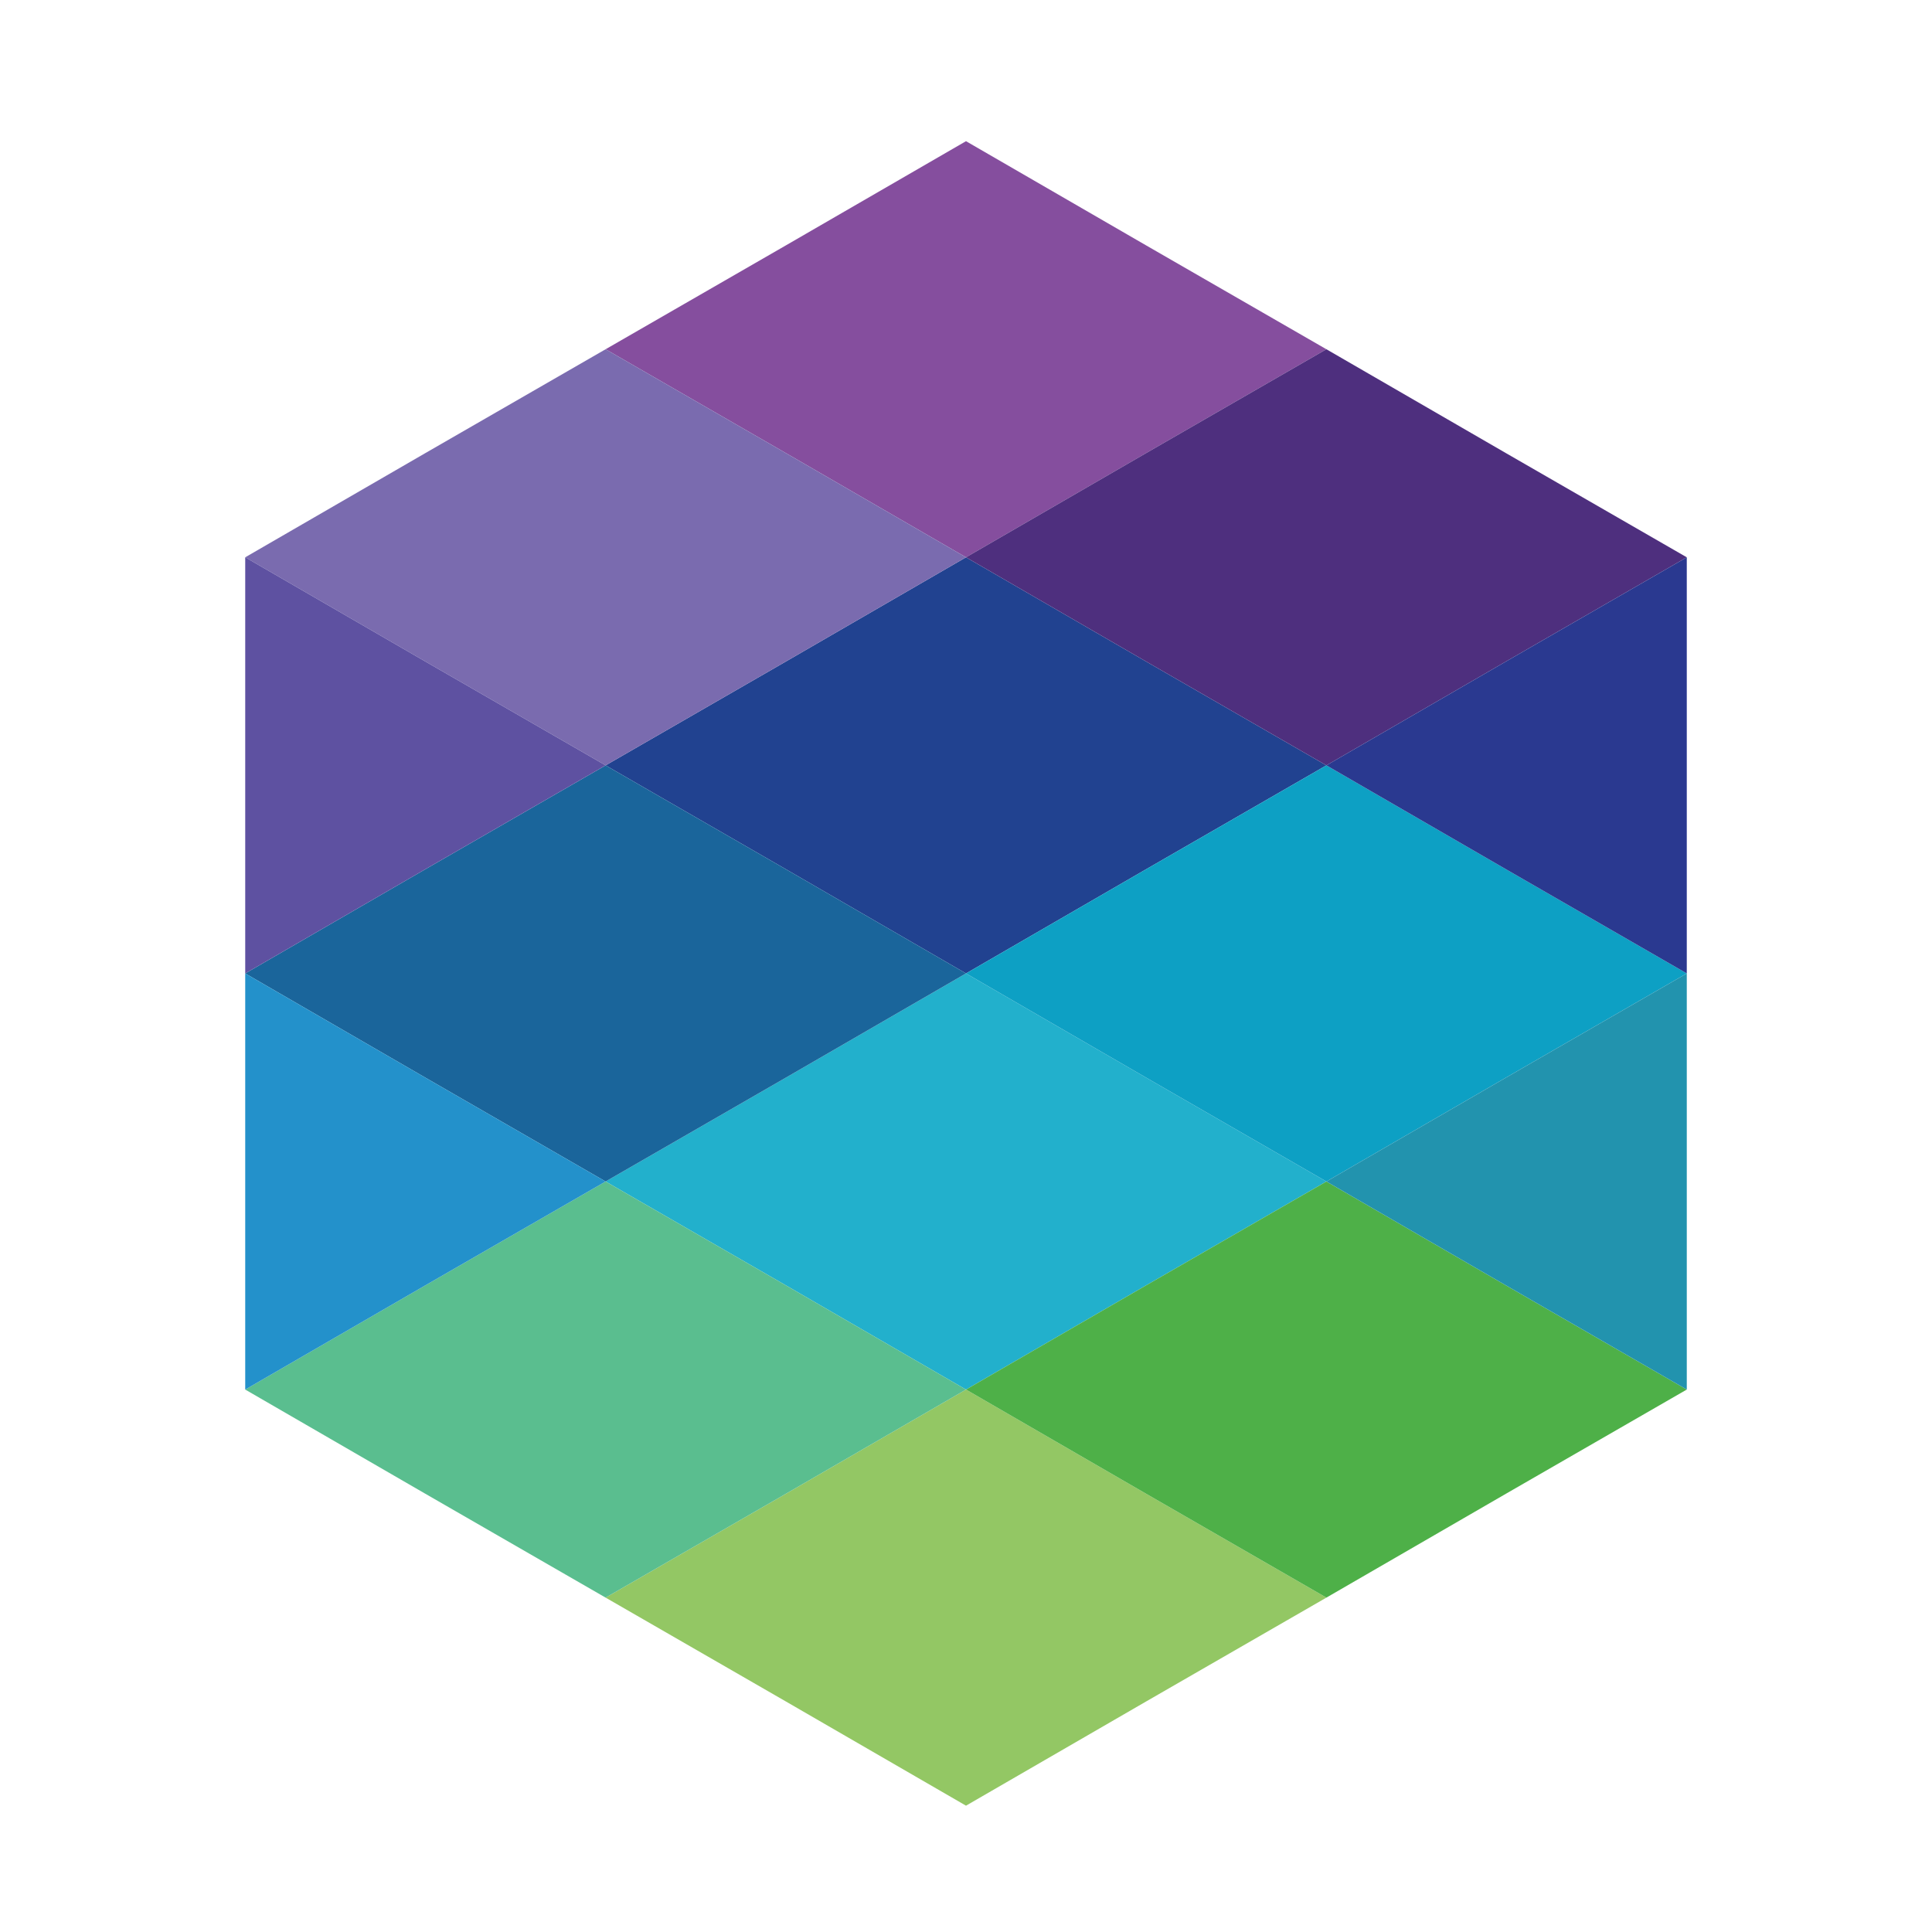
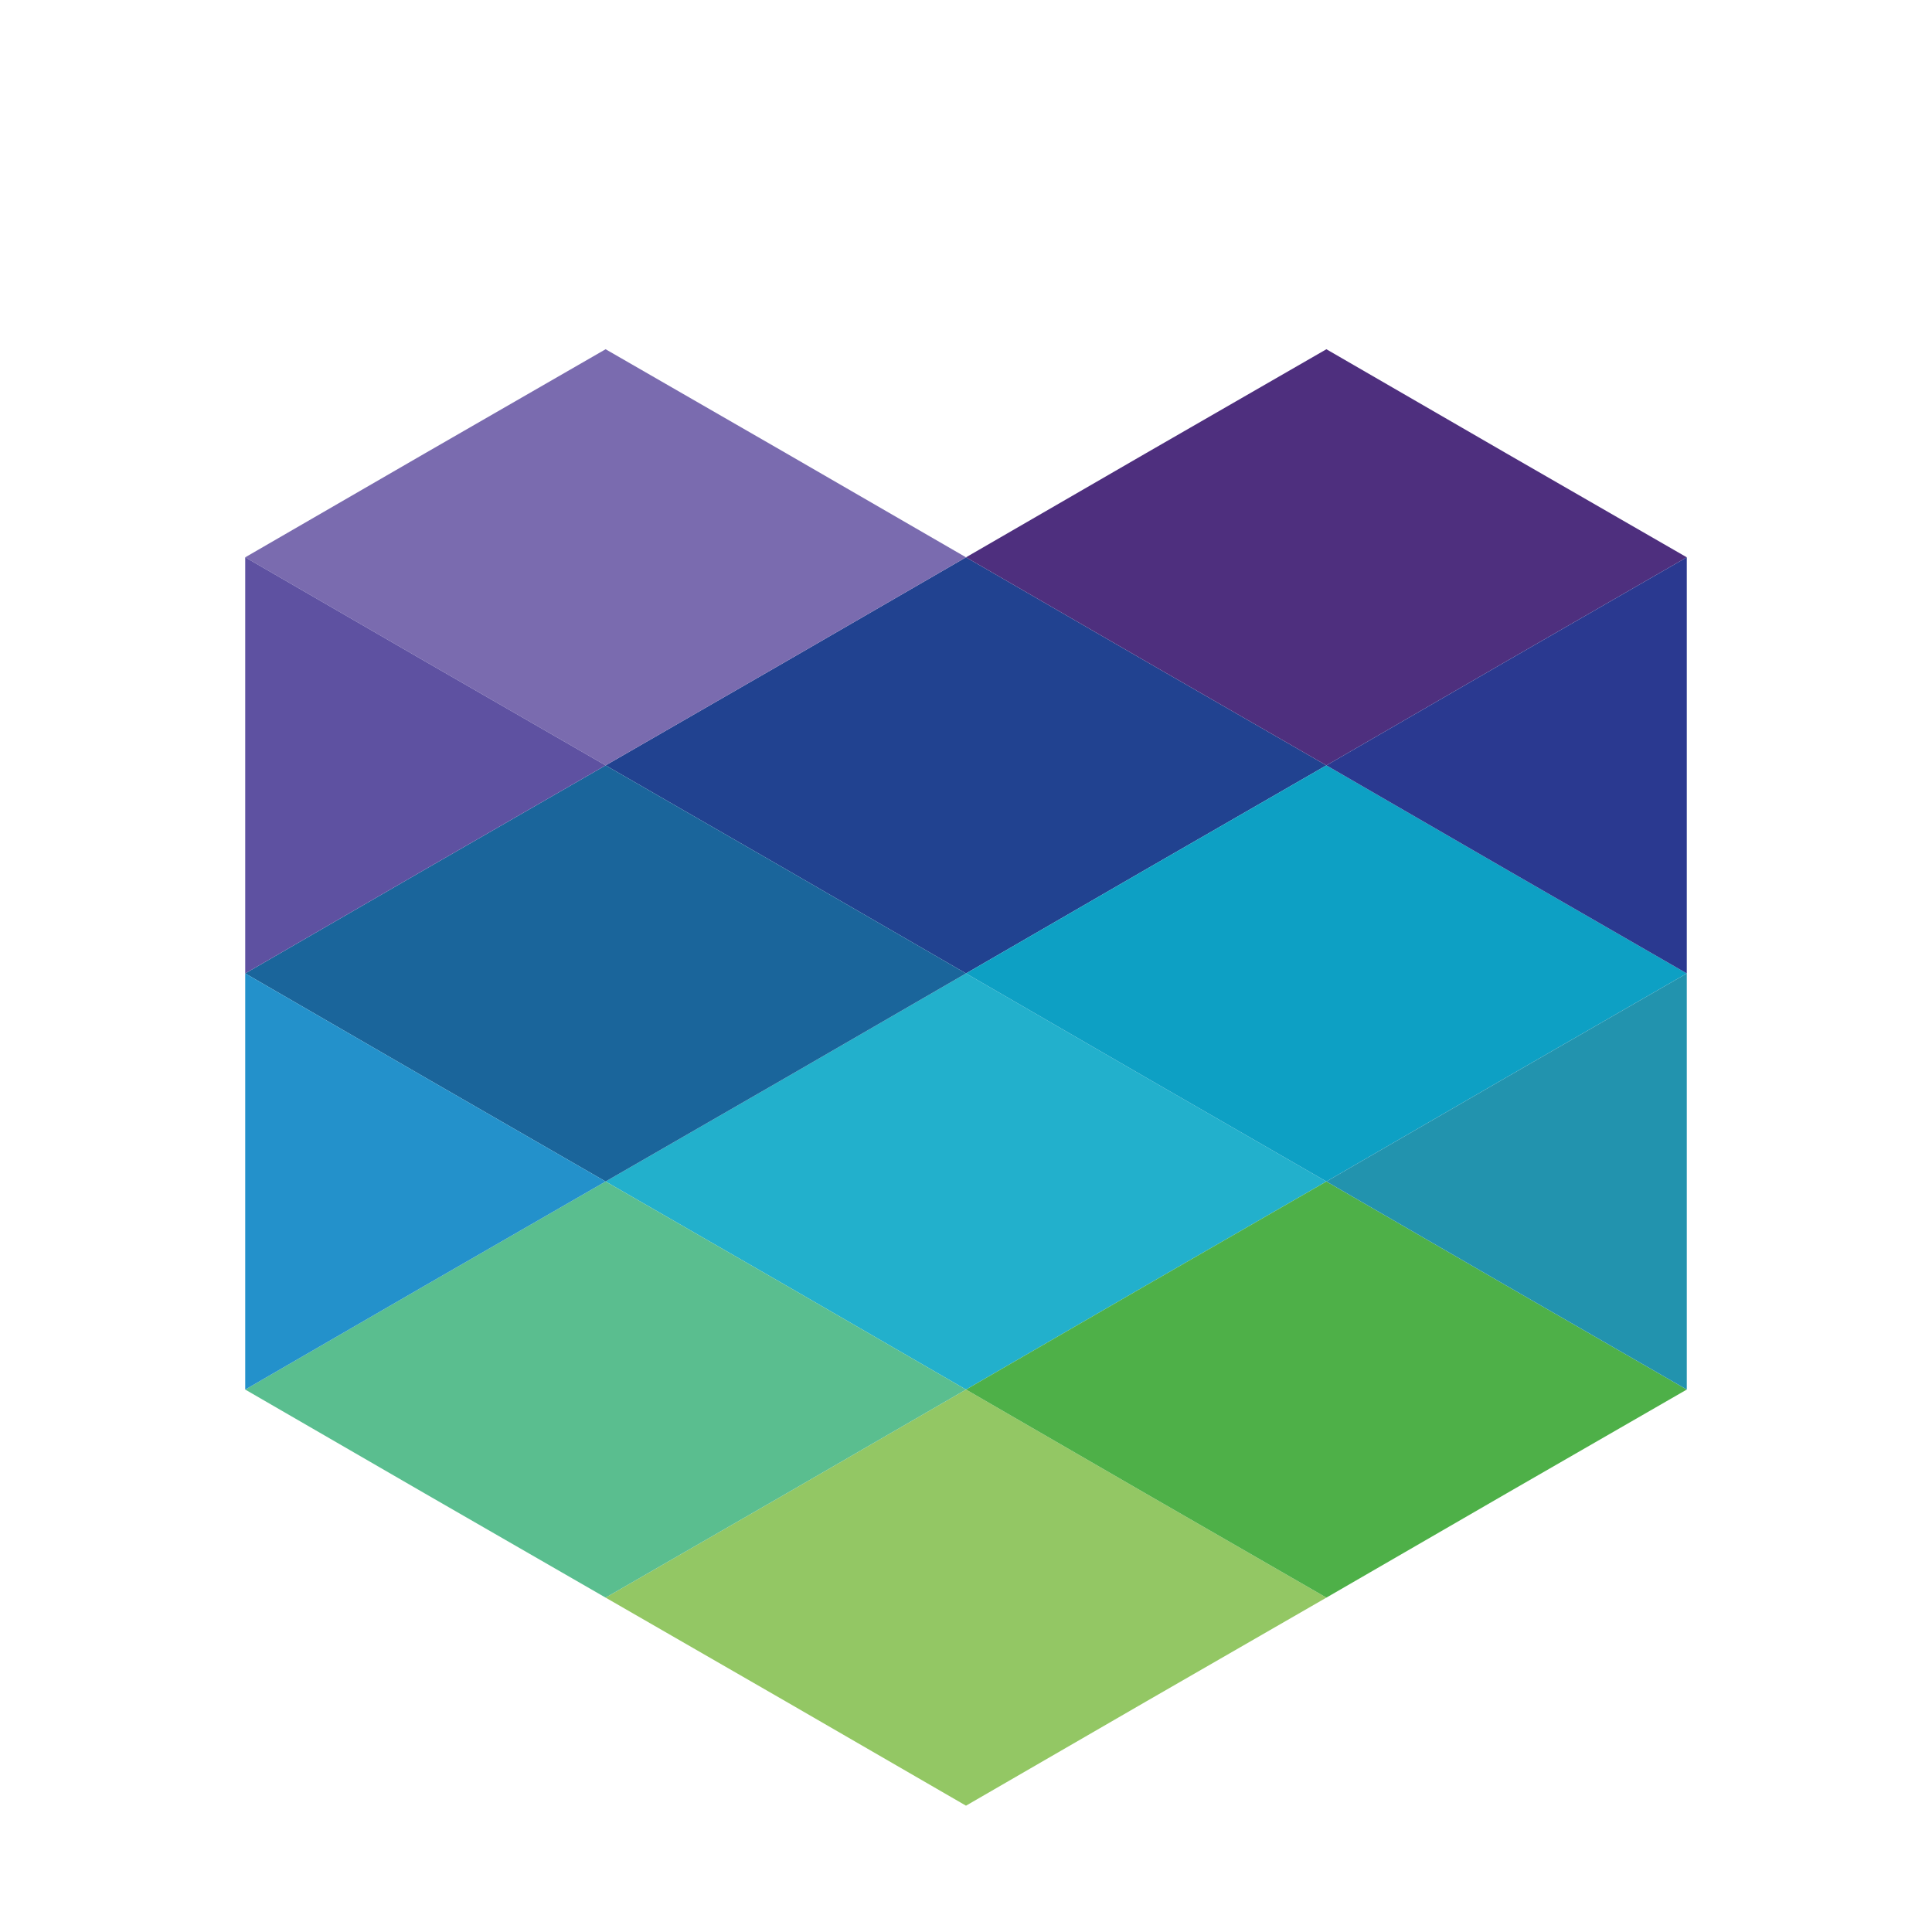
<svg xmlns="http://www.w3.org/2000/svg" version="1.1" id="Layer_1" x="0px" y="0px" viewBox="0 0 260 260" style="enable-background:new 0 0 260 260;" xml:space="preserve">
  <style type="text/css">
	.st0{fill-rule:evenodd;clip-rule:evenodd;fill:#93C764;}
	.st1{fill-rule:evenodd;clip-rule:evenodd;fill:#22B0CC;}
	.st2{fill-rule:evenodd;clip-rule:evenodd;fill:#214290;}
	.st3{fill-rule:evenodd;clip-rule:evenodd;fill:#854E9E;}
	.st4{fill-rule:evenodd;clip-rule:evenodd;fill:#4EB048;}
	.st5{fill-rule:evenodd;clip-rule:evenodd;fill:#0DA0C4;}
	.st6{fill-rule:evenodd;clip-rule:evenodd;fill:#4E2F7E;}
	.st7{fill-rule:evenodd;clip-rule:evenodd;fill:#5ABE8F;}
	.st8{fill-rule:evenodd;clip-rule:evenodd;fill:#1A659B;}
	.st9{fill-rule:evenodd;clip-rule:evenodd;fill:#7A6BAF;}
	.st10{fill-rule:evenodd;clip-rule:evenodd;fill:#2391CB;}
	.st11{fill-rule:evenodd;clip-rule:evenodd;fill:#5E51A1;}
	.st12{fill-rule:evenodd;clip-rule:evenodd;fill:#2293AE;}
	.st13{fill-rule:evenodd;clip-rule:evenodd;fill:#2A3990;}
</style>
  <g>
    <polygon class="st0" points="130,187 154.2,201 178.5,215 178.5,215 154.2,229 130,243 105.8,229 81.5,215 81.5,215 105.8,201    130,187 130,187  " />
    <polygon class="st1" points="130,187 154.2,173 178.5,159 178.5,159 154.2,145 130,131 105.8,145 81.5,159 81.5,159 105.8,173    130,187 130,187  " />
    <polygon class="st2" points="130,75 154.2,89 178.5,103 178.5,103 154.2,117 130,131 105.8,117 81.5,103 81.5,103 105.8,89 130,75    130,75  " />
-     <polygon class="st3" points="130,75 154.2,61 178.5,47 178.5,47 154.2,33 130,19 105.8,33 81.5,47 81.5,47 105.8,61 130,75 130,75     " />
    <polygon class="st4" points="178.5,215 202.7,201 227,187 227,187 202.7,173 178.5,159 154.2,173 130,187 130,187 154.2,201    178.5,215 178.5,215  " />
    <polygon class="st5" points="178.5,103 202.7,117 227,131 227,131 202.7,145 178.5,159 154.2,145 130,131 130,131 154.2,117    178.5,103 178.5,103  " />
    <polygon class="st6" points="178.5,103 202.7,89 227,75 227,75 202.7,61 178.5,47 154.2,61 130,75 130,75 154.2,89 178.5,103    178.5,103  " />
    <polygon class="st7" points="81.5,215 105.8,201 130,187 130,187 105.8,173 81.5,159 57.2,173 33,187 33,187 57.2,201 81.5,215    81.5,215  " />
    <polygon class="st8" points="81.5,103 105.8,117 130,131 130,131 105.8,145 81.5,159 57.2,145 33,131 33,131 57.2,117 81.5,103    81.5,103  " />
    <polygon class="st9" points="81.5,103 105.8,89 130,75 130,75 105.8,61 81.5,47 57.2,61 33,75 33,75 57.2,89 81.5,103 81.5,103     " />
    <polygon class="st10" points="33,131 57.2,145 81.5,159 81.5,159 57.2,173 33,187 33,131 33,131  " />
    <polygon class="st11" points="33,131 57.2,117 81.5,103 81.5,103 57.2,89 33,75 33,131 33,131  " />
    <polygon class="st12" points="227,131 227,187 202.7,173 178.5,159 178.5,159 202.7,145 227,131 227,131  " />
    <polygon class="st13" points="227,131 227,75 202.7,89 178.5,103 178.5,103 202.7,117 227,131 227,131  " />
  </g>
</svg>